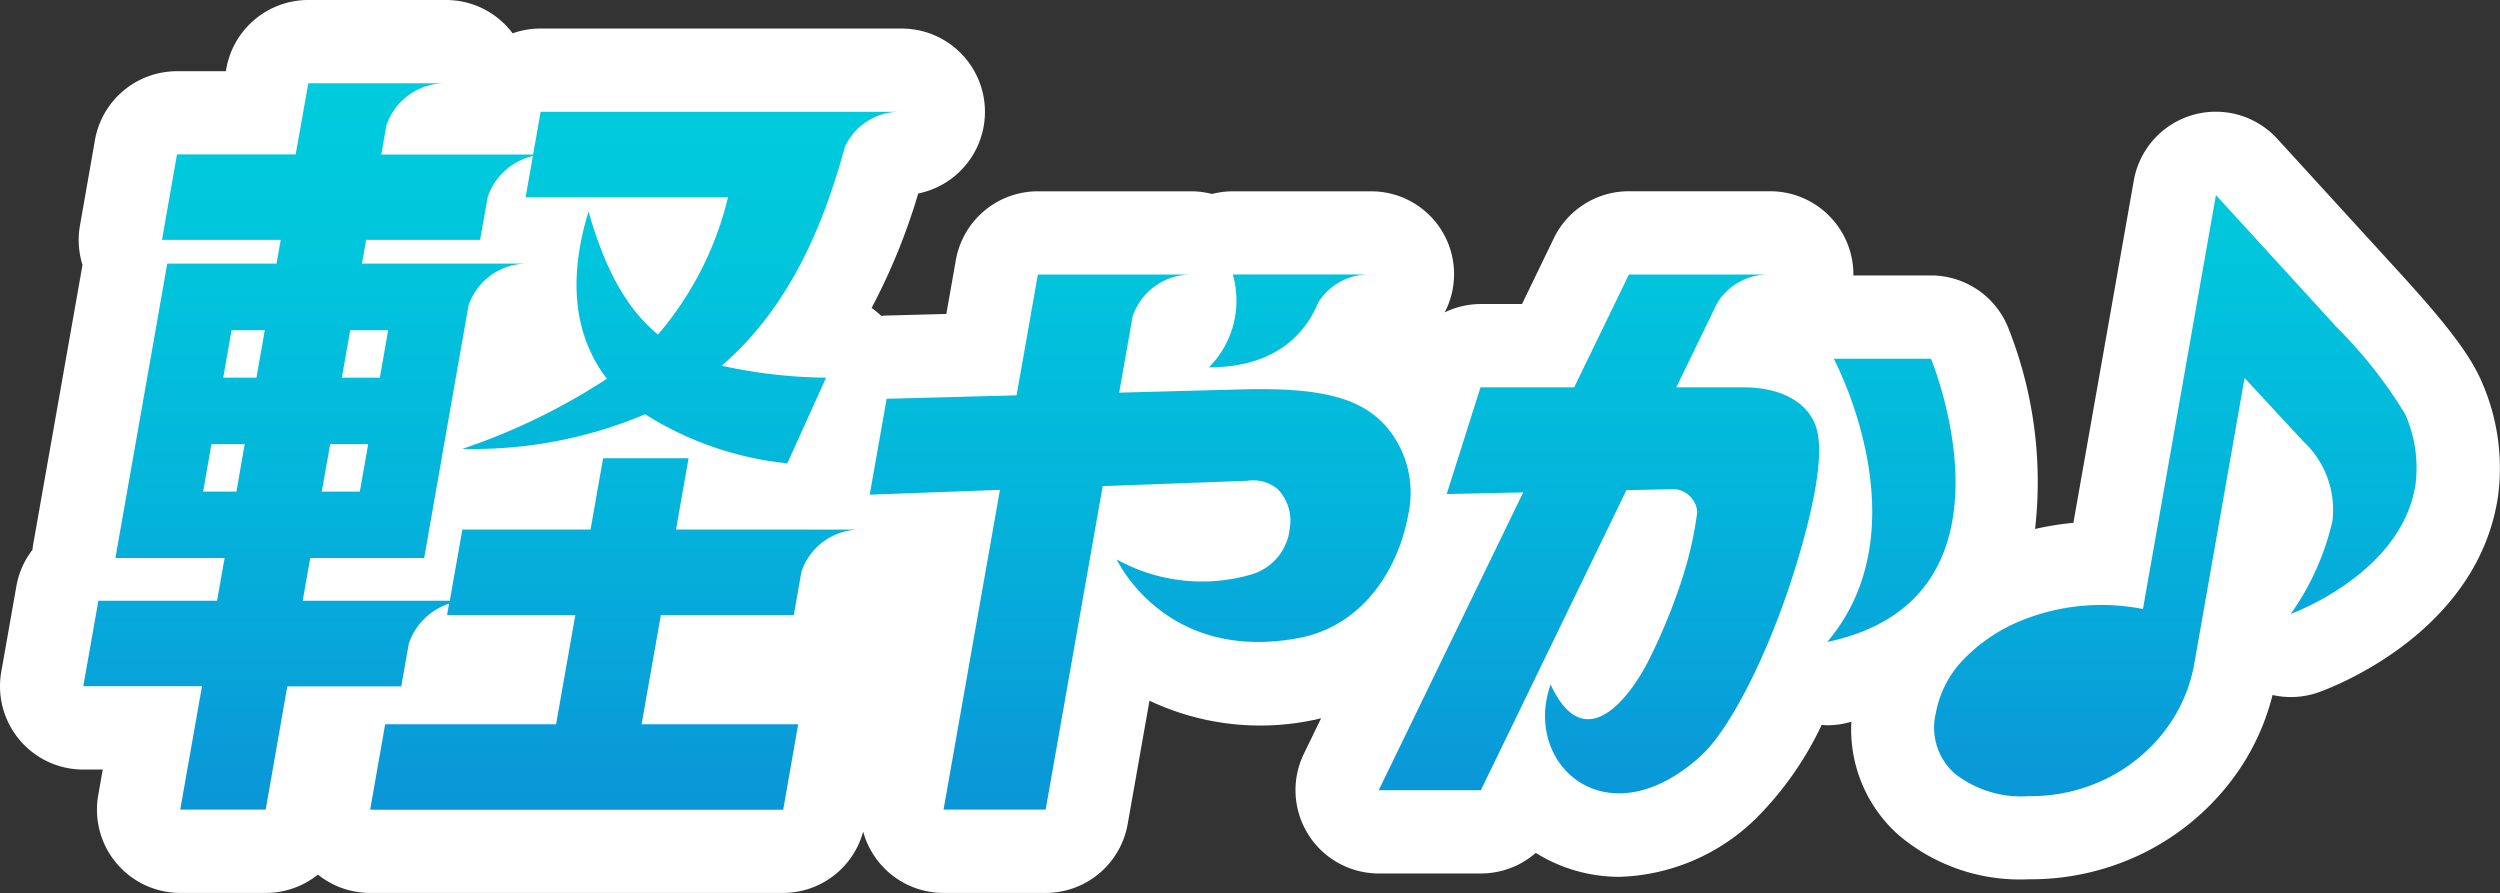
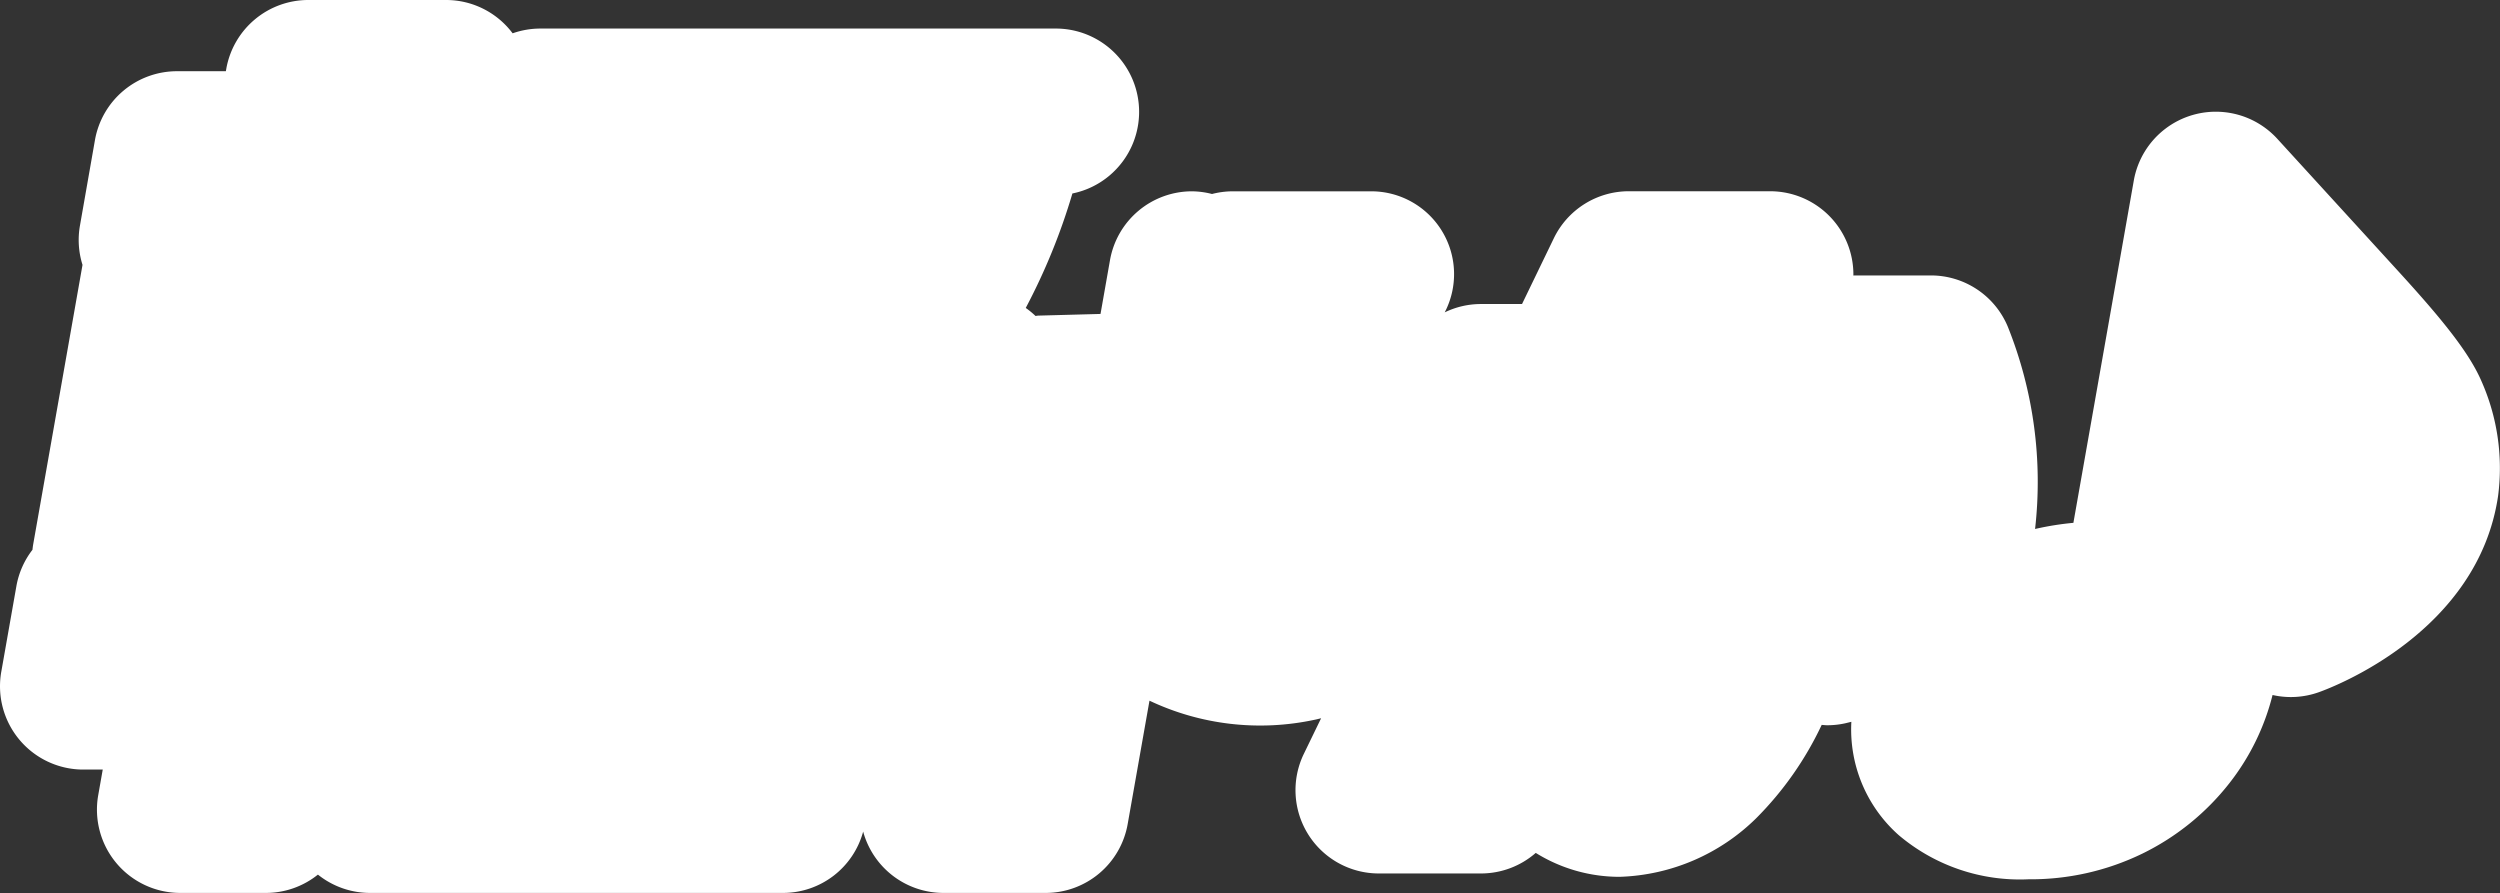
<svg xmlns="http://www.w3.org/2000/svg" width="150.068" height="53.605" viewBox="0 0 150.068 53.605">
  <rect x="0" y="0" width="150.068" height="53.605" fill="#333333" stroke="none" />
  <defs>
    <linearGradient id="a" x1="0.5" x2="0.5" y2="1" gradientUnits="objectBoundingBox">
      <stop offset="0" stop-color="#0cd" />
      <stop offset="0.235" stop-color="#01c5dc" />
      <stop offset="0.555" stop-color="#04b4db" />
      <stop offset="0.922" stop-color="#0a98d8" />
      <stop offset="1" stop-color="#0c91d8" />
    </linearGradient>
  </defs>
  <g transform="translate(110.483 26.651)">
    <g transform="translate(-35.449 0.151)">
      <g transform="translate(-75.034 -26.802)">
        <g transform="translate(0)">
-           <path d="M148.943,22.853c-.78-1.784-2.485-3.839-4.984-6.576L136.7,8.332a5,5,0,0,0-8.614,2.505L124.46,31.384a17.631,17.631,0,0,0-2.3.369,25.029,25.029,0,0,0-1.636-12.14,5,5,0,0,0-4.617-3.079h-4.658c0-.018.005-.035.005-.054a5,5,0,0,0-5-5h-8.48a5,5,0,0,0-4.5,2.818L91.363,18.25H88.871a4.973,4.973,0,0,0-2.148.5,4.972,4.972,0,0,0-4.439-7.266H74a5.026,5.026,0,0,0-1.246.161,4.988,4.988,0,0,0-1.2-.161H62.3a5,5,0,0,0-4.924,4.132l-.569,3.229-3.721.1c-.062,0-.12.017-.181.021a5.06,5.06,0,0,0-.586-.481,37.143,37.143,0,0,0,2.8-6.871,5,5,0,0,0-1-9.9H32.456A5.016,5.016,0,0,0,30.772,2a4.992,4.992,0,0,0-4-2H18.507a5,5,0,0,0-4.924,4.132l-.025.143h-2.93A5,5,0,0,0,5.7,8.407l-.9,5.13A4.994,4.994,0,0,0,4.953,15.9L2,32.632c-.022.123-.039.247-.051.37A4.983,4.983,0,0,0,.981,35.2l-.905,5.13A5,5,0,0,0,5,46.195H6.167l-.272,1.542A5,5,0,0,0,10.819,53.6h5.13a4.991,4.991,0,0,0,3.135-1.1,5,5,0,0,0,3.135,1.1H47.013a4.986,4.986,0,0,0,4.8-3.682A5,5,0,0,0,56.638,53.6h6.129a5,5,0,0,0,4.924-4.132L69,42.06a15.551,15.551,0,0,0,9.893,1.15c.138-.026.272-.064.409-.095l-1.035,2.134a5,5,0,0,0,4.5,7.183h6.13a5,5,0,0,0,3.29-1.235,9.505,9.505,0,0,0,5.047,1.436,12.216,12.216,0,0,0,8.189-3.52,19.937,19.937,0,0,0,3.928-5.6c.112.008.223.022.336.022a5,5,0,0,0,1.027-.107c.144-.031.278-.068.418-.1a8.477,8.477,0,0,0,2.84,6.8,11.248,11.248,0,0,0,7.794,2.653,15.332,15.332,0,0,0,6.831-1.539,14.993,14.993,0,0,0,5.23-4.233,14.133,14.133,0,0,0,2.588-5.29,4.984,4.984,0,0,0,2.79-.172c.974-.349,9.548-3.651,10.747-11.769h0A12.879,12.879,0,0,0,148.943,22.853Z" fill="#fff" />
-           <path d="M145,29.051c-.8,5.39-7.491,7.8-7.491,7.8a15.732,15.732,0,0,0,2.5-5.568,5.614,5.614,0,0,0-1.744-4.786l-3.529-3.809-3,17.044a9.3,9.3,0,0,1-1.84,4.2,9.98,9.98,0,0,1-3.5,2.832,10.339,10.339,0,0,1-4.625,1.026,6.435,6.435,0,0,1-4.447-1.368,3.683,3.683,0,0,1-1.122-3.613,6.234,6.234,0,0,1,1.758-3.321,10.165,10.165,0,0,1,3.583-2.32,12.827,12.827,0,0,1,7.092-.61l4.381-24.847s5.255,5.746,7.259,7.942a27.517,27.517,0,0,1,4.1,5.208A7.944,7.944,0,0,1,145,29.051ZM78.7,19.02l0,.025L78.71,19a6.635,6.635,0,0,0,.433-.864,3.593,3.593,0,0,1,3.141-1.661H74a5.683,5.683,0,0,1-1.429,5.574C76.076,22.054,77.824,20.49,78.7,19.02ZM48.554,31.79h3.13a3.706,3.706,0,0,0-3.577,2.532l-.458,2.6h-7.98l-1.156,6.555h9.4l-.9,5.13H22.219l.9-5.13h10.26l1.156-6.555h-7.7l.121-.685a3.8,3.8,0,0,0-2.418,2.4l-.452,2.565h-6.84L15.949,48.6h-5.13l1.306-7.41H5l.905-5.13H13.03l.452-2.565H6.927l1.206-6.84.126-.717,1.08-6.123.7-3.99H16.6l.251-1.425H9.724l.9-5.13h7.125L18.507,5h8.264a3.706,3.706,0,0,0-3.584,2.554l-.3,1.721H32l.453-2.565h21.66a3.64,3.64,0,0,0-3.39,2.09c-1.244,4.523-3.223,9.541-7.4,13.153a30.2,30.2,0,0,0,6.265.717L47.26,27.813a19.751,19.751,0,0,1-8.535-2.947,26.6,26.6,0,0,1-10.977,2.079,37.717,37.717,0,0,0,8.681-4.212c-1.961-2.558-2.356-5.947-1.1-10.038,1.035,3.661,2.4,5.938,4.169,7.386A19.7,19.7,0,0,0,43.7,11.84H31.551l.436-2.473a3.758,3.758,0,0,0-2.716,2.473L28.819,14.4h-6.84l-.251,1.425h9.967a3.7,3.7,0,0,0-3.571,2.515l-.762,4.325-.7,3.99-.5,2.85-.7,3.99h-6.84l-.452,2.565H27l.754-4.275h7.695l.753-4.275h5.13l-.753,4.275h7.98ZM20.522,22.67H22.8l.5-2.85h-2.28Zm-1.207,6.84H21.6l.5-2.85h-2.28Zm-4.627-2.85H12.693l-.5,2.85h2Zm1.206-6.84H13.9l-.5,2.85h1.994Zm67.083,5.53c-1.416-1.412-3.558-1.992-7.286-1.992h-.543l-7.966.211.808-4.582a3.7,3.7,0,0,1,3.567-2.507H62.3l-1.278,7.251-7.8.207-1.015,5.756,7.817-.288L56.638,48.6h6.129L66.192,29.18l8.674-.319a2.329,2.329,0,0,1,1.8.471,2.705,2.705,0,0,1,.762,2.328A3.231,3.231,0,0,1,75.06,34.5a10.574,10.574,0,0,1-8.023-.915s2.878,6.228,10.929,4.712c3.922-.738,6.012-4.258,6.574-7.444A6.082,6.082,0,0,0,82.977,25.35Zm32.934-3.816h-5.838s5.45,10.123-.389,17C121.917,35.969,115.911,21.534,115.911,21.534ZM104.652,23.25h-4.028l2.468-5.088a3.622,3.622,0,0,1,3.166-1.682h-8.48l-3.284,6.77H88.871l-2.03,6.407,4.593-.1L82.763,47.432h6.13l8.735-18.008,2.588-.056a1.483,1.483,0,0,1,1.664,1.376,22.2,22.2,0,0,1-.912,4.018,35.158,35.158,0,0,1-2.089,5.05c-1.237,2.328-3.834,5.526-5.8,1.278-1.7,4.779,3.341,9.406,8.989,4.311,1.852-1.671,4.122-6.332,5.567-10.893,1.181-3.729,1.726-6.588,1.518-8.217C108.954,24.409,107.222,23.25,104.652,23.25Z" fill="url(#a)" />
+           <path d="M148.943,22.853c-.78-1.784-2.485-3.839-4.984-6.576L136.7,8.332a5,5,0,0,0-8.614,2.505L124.46,31.384a17.631,17.631,0,0,0-2.3.369,25.029,25.029,0,0,0-1.636-12.14,5,5,0,0,0-4.617-3.079h-4.658c0-.018.005-.035.005-.054a5,5,0,0,0-5-5h-8.48a5,5,0,0,0-4.5,2.818L91.363,18.25H88.871a4.973,4.973,0,0,0-2.148.5,4.972,4.972,0,0,0-4.439-7.266H74a5.026,5.026,0,0,0-1.246.161,4.988,4.988,0,0,0-1.2-.161a5,5,0,0,0-4.924,4.132l-.569,3.229-3.721.1c-.062,0-.12.017-.181.021a5.06,5.06,0,0,0-.586-.481,37.143,37.143,0,0,0,2.8-6.871,5,5,0,0,0-1-9.9H32.456A5.016,5.016,0,0,0,30.772,2a4.992,4.992,0,0,0-4-2H18.507a5,5,0,0,0-4.924,4.132l-.025.143h-2.93A5,5,0,0,0,5.7,8.407l-.9,5.13A4.994,4.994,0,0,0,4.953,15.9L2,32.632c-.022.123-.039.247-.051.37A4.983,4.983,0,0,0,.981,35.2l-.905,5.13A5,5,0,0,0,5,46.195H6.167l-.272,1.542A5,5,0,0,0,10.819,53.6h5.13a4.991,4.991,0,0,0,3.135-1.1,5,5,0,0,0,3.135,1.1H47.013a4.986,4.986,0,0,0,4.8-3.682A5,5,0,0,0,56.638,53.6h6.129a5,5,0,0,0,4.924-4.132L69,42.06a15.551,15.551,0,0,0,9.893,1.15c.138-.026.272-.064.409-.095l-1.035,2.134a5,5,0,0,0,4.5,7.183h6.13a5,5,0,0,0,3.29-1.235,9.505,9.505,0,0,0,5.047,1.436,12.216,12.216,0,0,0,8.189-3.52,19.937,19.937,0,0,0,3.928-5.6c.112.008.223.022.336.022a5,5,0,0,0,1.027-.107c.144-.031.278-.068.418-.1a8.477,8.477,0,0,0,2.84,6.8,11.248,11.248,0,0,0,7.794,2.653,15.332,15.332,0,0,0,6.831-1.539,14.993,14.993,0,0,0,5.23-4.233,14.133,14.133,0,0,0,2.588-5.29,4.984,4.984,0,0,0,2.79-.172c.974-.349,9.548-3.651,10.747-11.769h0A12.879,12.879,0,0,0,148.943,22.853Z" fill="#fff" />
        </g>
      </g>
    </g>
  </g>
</svg>